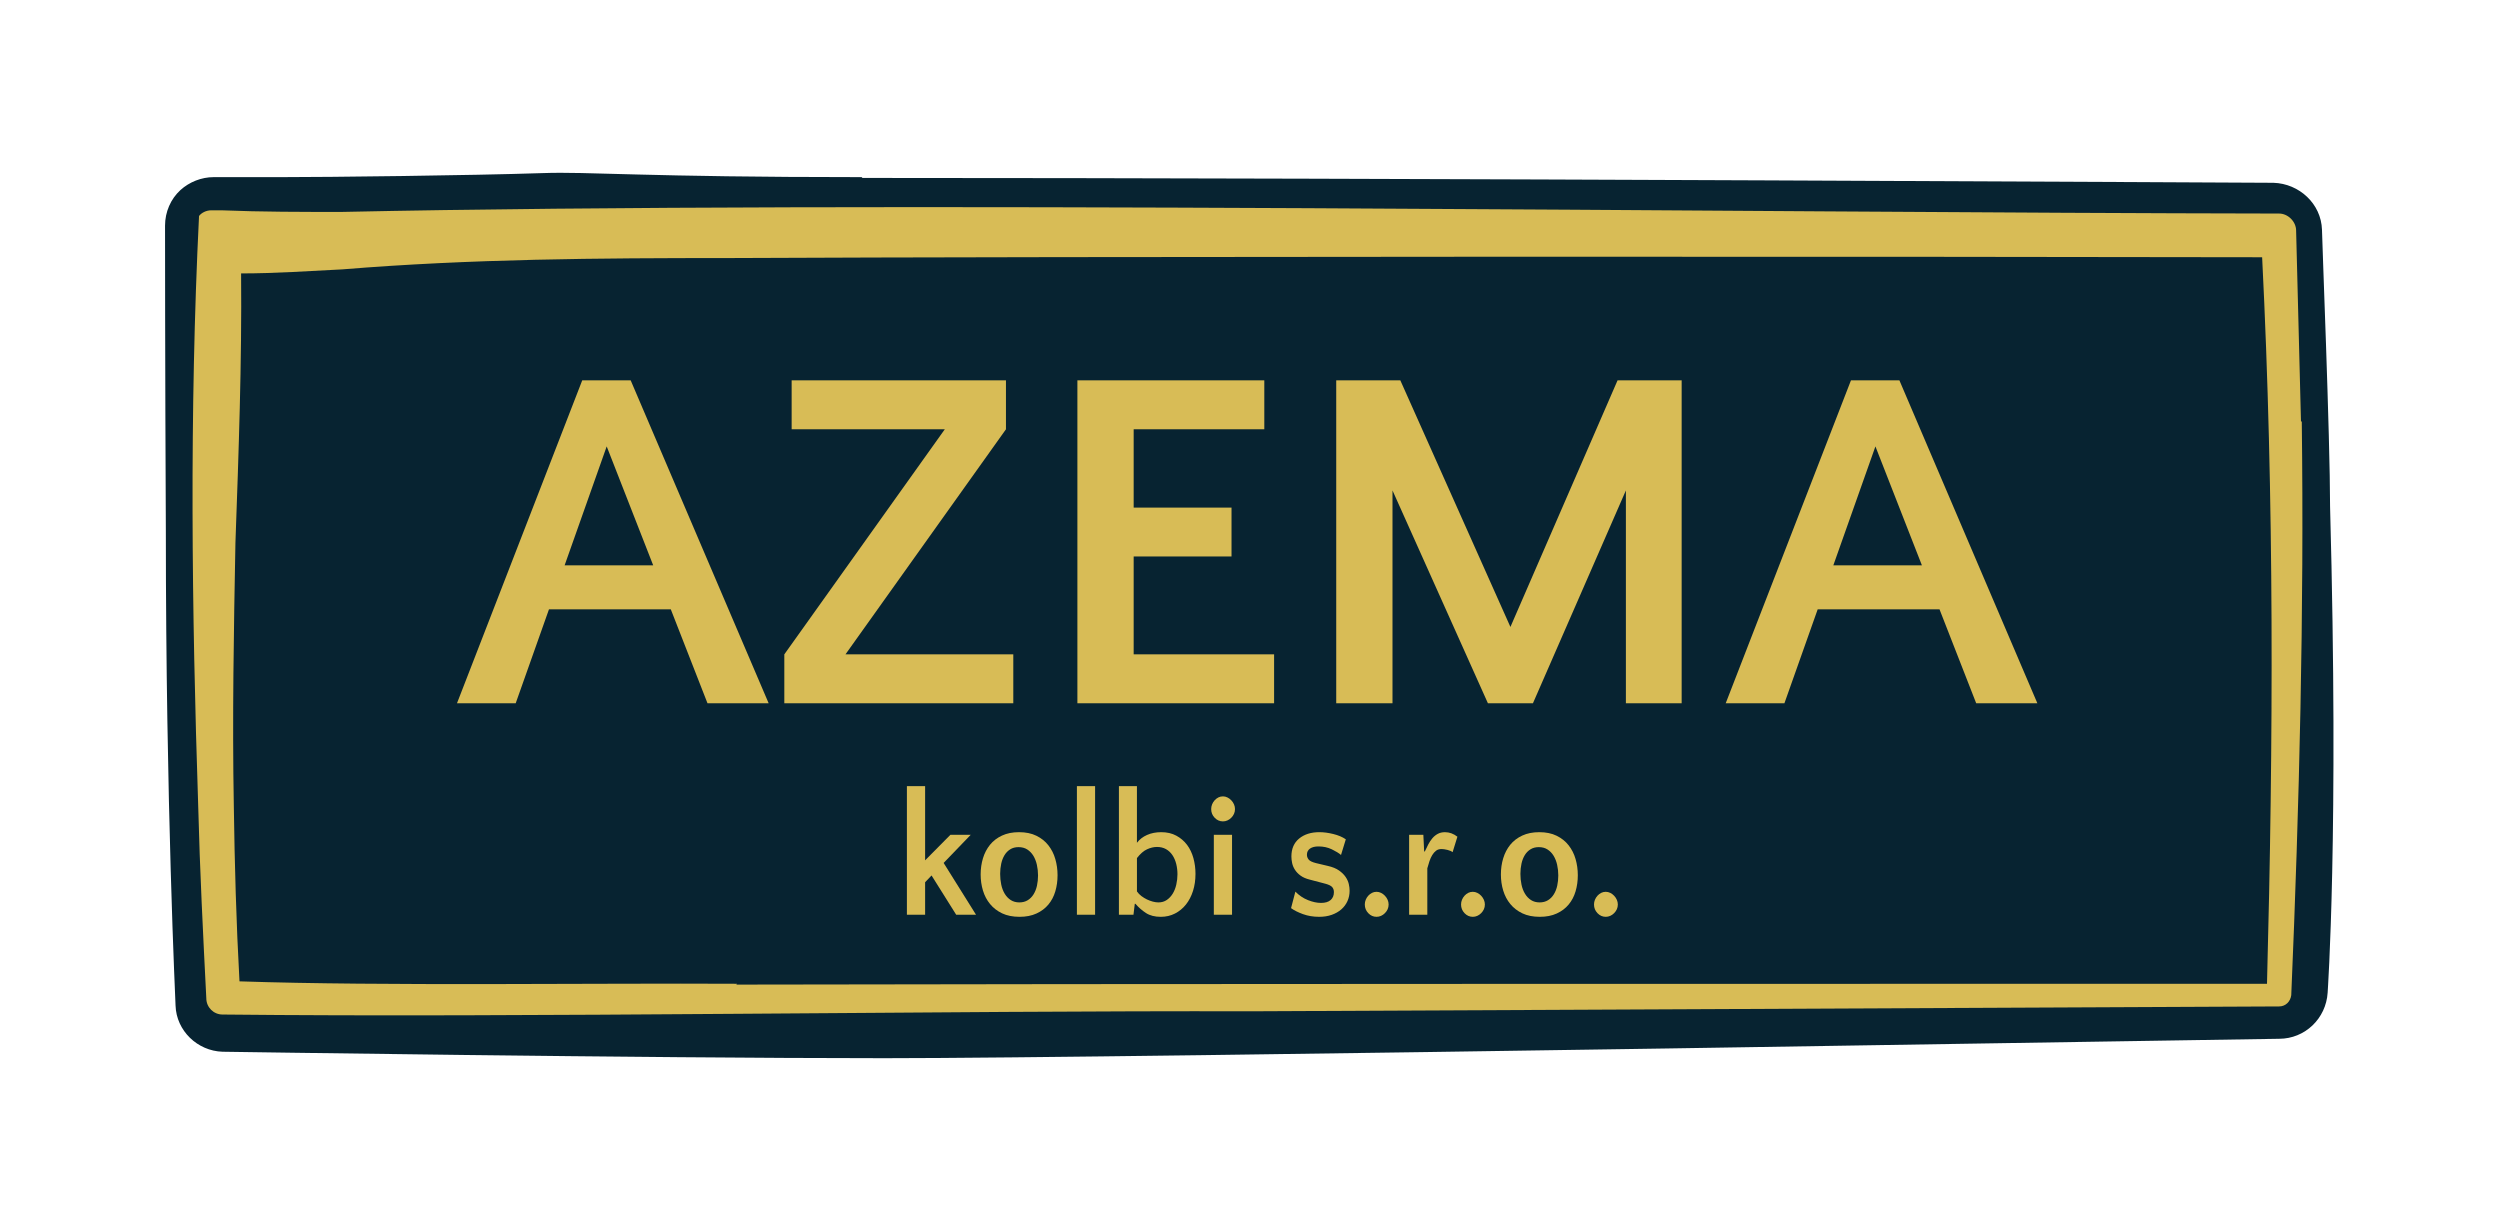
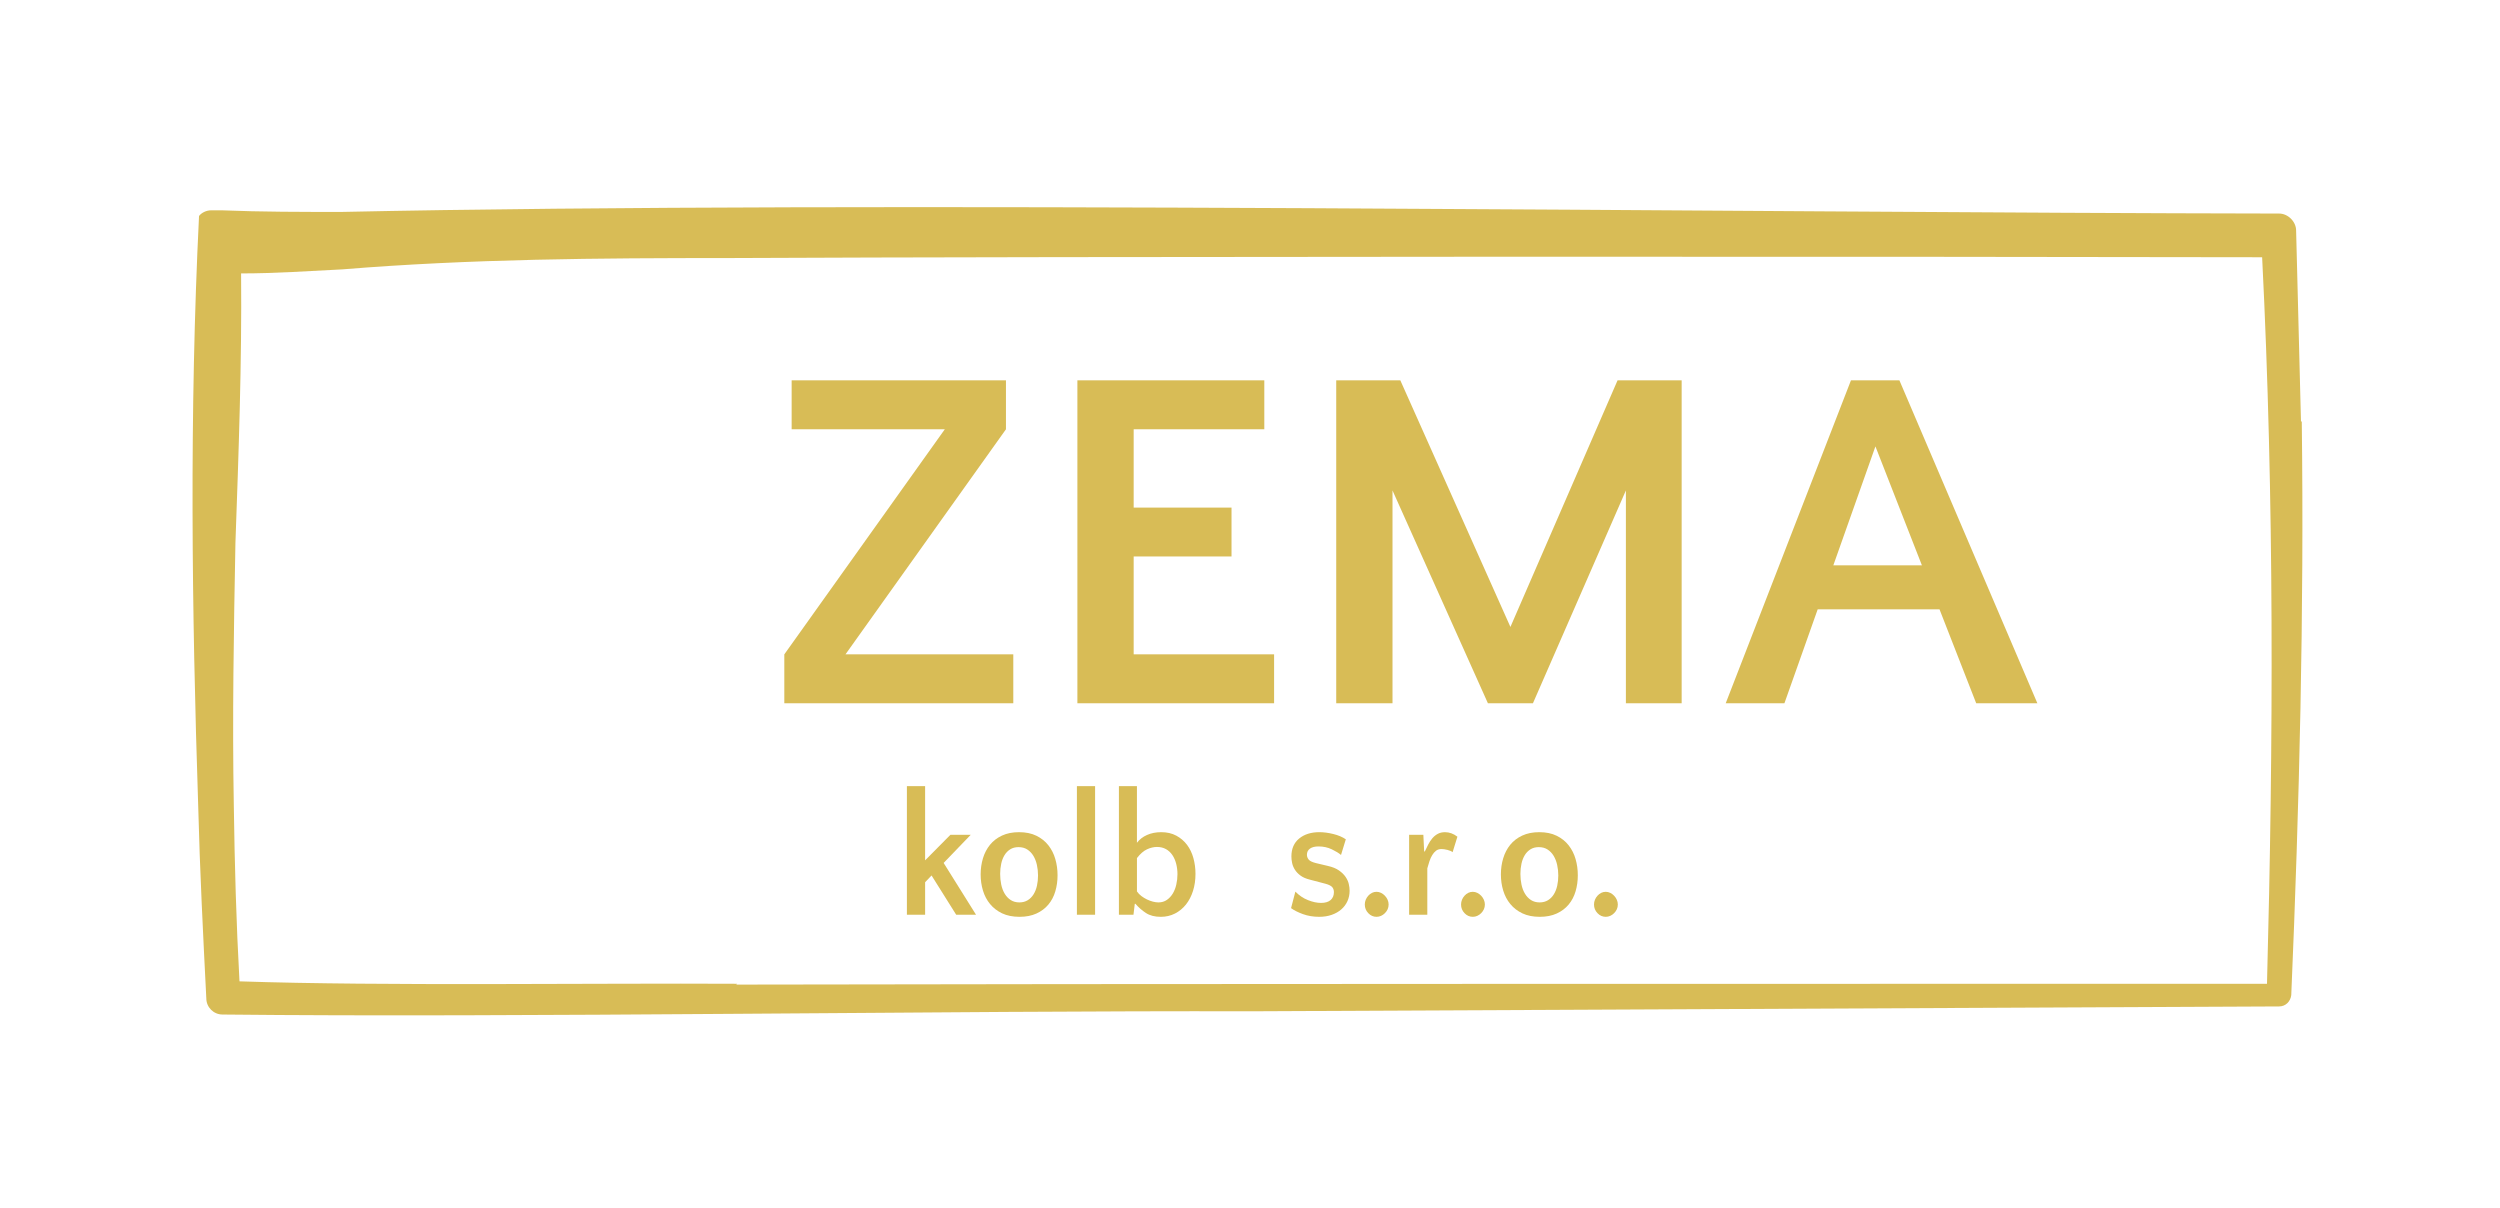
<svg xmlns="http://www.w3.org/2000/svg" version="1.1" id="logo" x="0px" y="0px" width="300px" height="145px" viewBox="0 0 300 145" enable-background="new 0 0 300 145" xml:space="preserve">
-   <path fill="#072331" d="M103.495,21.257c-26.213,0-32.913-0.68-38.35-0.485c-8.835,0.291-25.728,0.485-31.456,0.485   c-5.729,0-7.573,0-7.573,0c-0.194,0-0.292,0-0.486,0c-1.456,0-2.913,0.583-3.98,1.553c-1.165,1.068-1.845,2.622-1.845,4.272   c0,0.194,0,16.602,0.097,36.699c0,32.718,1.165,56.601,1.165,56.893c0.097,3.01,2.622,5.437,5.631,5.534   c0.291,0,50.388,0.776,79.417,0.776c29.029,0,165.243-2.33,167.378-2.33c3.106,0,5.631-2.427,5.825-5.534   c0-0.193,1.359-18.835,0.291-58.349c0-8.252-0.971-32.233-0.971-33.204c-0.098-3.107-2.719-5.534-5.825-5.631   c-1.067,0-105.243-0.583-169.417-0.583l0,0L103.495,21.257z" />
  <path fill="#D8BC56" d="M276.117,50.578c-0.195-7.67-0.389-15.243-0.583-22.913c0-1.068-0.972-2.039-2.039-2.039   c-64.563-0.097-168.932-1.553-232.524-0.194c-4.66,0-9.611,0-14.369-0.194h-0.485h-0.194h-0.097c-0.097,0,0.292,0-0.485,0   c-0.583,0-1.165,0.292-1.457,0.68c-1.165,23.592-0.874,47.282-0.097,70.874c0.194,7.67,0.583,15.34,0.971,23.01   c0,1.068,0.874,1.941,1.942,1.941c35.146,0.389,87.864-0.484,123.398-0.388l123.398-0.583c0.776,0,1.359-0.582,1.456-1.359   c0.971-22.814,1.554-46.02,1.262-68.834H276.117z M25.243,32.713L25.243,32.713C24.854,32.713,25.34,32.713,25.243,32.713z    M88.447,118.053c-16.99-0.097-42.427,0.292-59.709-0.291c-0.388-6.99-0.583-14.077-0.68-21.067   c-0.194-10.485,0-21.165,0.194-31.554c0.388-10.874,0.777-21.65,0.68-32.33c4.078,0,8.252-0.291,12.136-0.485   c15.437-1.262,30.777-1.359,46.408-1.359c39.224-0.194,141.456-0.194,183.98-0.097c1.456,29.029,1.359,58.155,0.583,87.184   c-41.554,0-144.854,0-183.689,0.098L88.447,118.053z" />
  <g>
-     <path fill="#D8BC56" d="M92.239,84.394H84.9L80.496,73.12h-14.62l-3.993,11.273h-7.046l15.031-38.752h5.813L92.239,84.394z     M67.755,67.836h10.627l-5.578-14.268L67.755,67.836z" />
    <path fill="#D8BC56" d="M121.596,84.394H94.118v-5.871l19.258-27.009H94.998v-5.872h25.717v5.872l-19.258,27.009h20.139V84.394z" />
    <path fill="#D8BC56" d="M147.782,66.779H136.04v11.743h16.851v5.871h-23.604V45.642h22.43v5.872H136.04v9.394h11.743V66.779z" />
    <path fill="#D8BC56" d="M181.25,75.234l12.858-29.593h7.691v38.752h-6.692V58.853l-11.155,25.541h-5.402L167.1,58.853v25.541    h-6.753V45.642h7.692L181.25,75.234z" />
    <path fill="#D8BC56" d="M244.485,84.394h-7.34l-4.403-11.273h-14.62l-3.993,11.273h-7.045l15.031-38.752h5.813L244.485,84.394z     M220.001,67.836h10.627l-5.577-14.268L220.001,67.836z" />
  </g>
  <g>
    <path fill="#D8BC56" d="M113.236,103.553l3.888,6.217h-2.38l-2.958-4.714l-0.772,0.813v3.9h-2.186V94.334h2.186v8.907l3.036-3.066    h2.438L113.236,103.553z" />
    <path fill="#D8BC56" d="M122.282,99.861c0.807,0,1.503,0.142,2.084,0.428c0.583,0.285,1.063,0.667,1.439,1.147    s0.655,1.028,0.832,1.648c0.18,0.617,0.269,1.268,0.269,1.95c0,0.681-0.089,1.324-0.269,1.929    c-0.177,0.605-0.455,1.134-0.832,1.585c-0.377,0.452-0.854,0.811-1.43,1.074c-0.575,0.265-1.254,0.396-2.033,0.396    c-0.808,0-1.502-0.139-2.084-0.415c-0.582-0.278-1.065-0.65-1.448-1.117c-0.385-0.466-0.669-1.004-0.854-1.616    c-0.185-0.611-0.278-1.258-0.278-1.94c0-0.681,0.094-1.327,0.278-1.94c0.186-0.611,0.467-1.149,0.844-1.616    c0.378-0.465,0.857-0.833,1.438-1.104C120.821,99.997,121.501,99.861,122.282,99.861z M122.321,108.289    c0.385,0,0.72-0.088,1.003-0.261c0.284-0.174,0.519-0.411,0.704-0.71s0.321-0.644,0.407-1.032c0.085-0.389,0.129-0.799,0.129-1.23    c0-0.444-0.047-0.873-0.139-1.283c-0.092-0.409-0.235-0.771-0.426-1.085c-0.192-0.313-0.436-0.563-0.726-0.75    c-0.29-0.188-0.642-0.282-1.051-0.282c-0.385,0-0.715,0.087-0.993,0.262c-0.276,0.173-0.506,0.405-0.684,0.697    c-0.179,0.292-0.312,0.633-0.397,1.021c-0.085,0.392-0.129,0.8-0.129,1.231c0,0.446,0.044,0.872,0.129,1.283    c0.086,0.411,0.225,0.775,0.416,1.095c0.192,0.321,0.435,0.574,0.726,0.763C121.582,108.194,121.926,108.289,122.321,108.289z" />
    <path fill="#D8BC56" d="M131.411,109.77h-2.182V94.334h2.182V109.77z" />
    <path fill="#D8BC56" d="M139.29,110.019c-0.715,0-1.307-0.152-1.776-0.458s-0.89-0.674-1.26-1.105h-0.079l-0.159,1.314h-1.746    V94.334h2.162v6.8c0.306-0.403,0.708-0.716,1.211-0.938c0.502-0.224,1.071-0.335,1.707-0.335c0.687,0,1.289,0.139,1.806,0.418    c0.516,0.277,0.945,0.646,1.291,1.104c0.342,0.46,0.597,0.991,0.763,1.596c0.166,0.606,0.248,1.234,0.248,1.888    c0,0.738-0.099,1.419-0.298,2.046c-0.199,0.624-0.479,1.167-0.843,1.626c-0.364,0.458-0.805,0.82-1.319,1.084    C140.48,109.888,139.912,110.019,139.29,110.019z M139.013,108.289c0.383,0,0.717-0.099,1.001-0.292    c0.284-0.194,0.522-0.449,0.715-0.762c0.191-0.313,0.334-0.674,0.427-1.085s0.14-0.823,0.14-1.241c0-0.432-0.051-0.845-0.149-1.24    c-0.1-0.397-0.252-0.747-0.457-1.055c-0.205-0.306-0.464-0.545-0.772-0.72c-0.313-0.173-0.673-0.26-1.083-0.26    c-0.385,0-0.779,0.094-1.19,0.282c-0.41,0.187-0.813,0.538-1.211,1.053v4.004c0.146,0.209,0.324,0.394,0.536,0.554    c0.212,0.159,0.433,0.295,0.666,0.407c0.23,0.11,0.465,0.197,0.703,0.26S138.801,108.289,139.013,108.289z" />
-     <path fill="#D8BC56" d="M145.342,97.088c0-0.195,0.037-0.382,0.109-0.564c0.072-0.18,0.175-0.345,0.307-0.49    c0.133-0.146,0.281-0.26,0.447-0.343c0.165-0.085,0.347-0.126,0.546-0.126c0.185,0,0.363,0.041,0.534,0.126    c0.174,0.083,0.329,0.196,0.468,0.343c0.139,0.146,0.249,0.311,0.327,0.49c0.079,0.183,0.119,0.369,0.119,0.564    c0,0.209-0.04,0.398-0.119,0.573c-0.078,0.173-0.188,0.331-0.327,0.469c-0.139,0.14-0.294,0.248-0.468,0.324    c-0.171,0.076-0.35,0.113-0.534,0.113c-0.384,0-0.716-0.146-0.993-0.438C145.479,97.838,145.342,97.491,145.342,97.088z     M147.844,109.77h-2.185v-9.595h2.185V109.77z" />
    <path fill="#D8BC56" d="M158.22,101.572c-0.437,0-0.777,0.087-1.022,0.26c-0.244,0.175-0.367,0.421-0.367,0.741    c0,0.209,0.069,0.399,0.209,0.574c0.138,0.173,0.433,0.315,0.883,0.426l1.409,0.335c0.556,0.125,1.002,0.306,1.34,0.543    c0.338,0.236,0.601,0.492,0.793,0.771c0.191,0.278,0.321,0.564,0.388,0.856s0.099,0.563,0.099,0.813    c0,0.446-0.086,0.859-0.257,1.241c-0.173,0.383-0.416,0.712-0.736,0.991c-0.317,0.278-0.7,0.497-1.149,0.656    c-0.45,0.16-0.953,0.239-1.509,0.239c-0.702,0-1.35-0.106-1.945-0.322c-0.595-0.216-1.07-0.455-1.43-0.72l0.518-1.981    c0.45,0.459,0.956,0.801,1.519,1.022c0.562,0.223,1.082,0.333,1.559,0.333c0.502,0,0.885-0.113,1.149-0.343    c0.265-0.231,0.397-0.547,0.397-0.949c0-0.238-0.065-0.435-0.198-0.596c-0.133-0.16-0.398-0.295-0.794-0.406l-1.905-0.501    c-0.451-0.111-0.816-0.271-1.102-0.479s-0.51-0.441-0.675-0.698c-0.165-0.258-0.278-0.525-0.338-0.805    c-0.059-0.276-0.089-0.541-0.089-0.791c0-0.932,0.311-1.651,0.932-2.159c0.622-0.508,1.43-0.762,2.424-0.762    c0.515,0,1.07,0.073,1.665,0.219c0.595,0.146,1.1,0.358,1.509,0.637l-0.576,1.878c-0.265-0.224-0.634-0.448-1.11-0.678    C159.331,101.686,158.803,101.572,158.22,101.572z" />
    <path fill="#D8BC56" d="M163.776,108.539c0-0.196,0.037-0.383,0.109-0.563c0.072-0.18,0.175-0.345,0.307-0.491    c0.133-0.146,0.281-0.26,0.448-0.343c0.164-0.083,0.347-0.125,0.545-0.125c0.186,0,0.364,0.042,0.535,0.125    c0.173,0.083,0.328,0.197,0.467,0.343c0.139,0.146,0.249,0.312,0.328,0.491c0.079,0.181,0.119,0.367,0.119,0.563    c0,0.208-0.04,0.4-0.119,0.573s-0.189,0.331-0.328,0.469c-0.139,0.139-0.294,0.247-0.467,0.324    c-0.171,0.076-0.35,0.113-0.535,0.113c-0.384,0-0.715-0.146-0.993-0.438C163.916,109.289,163.776,108.942,163.776,108.539z" />
    <path fill="#D8BC56" d="M174.314,102.26c-0.134-0.11-0.338-0.2-0.615-0.271c-0.278-0.069-0.518-0.104-0.716-0.104    c-0.265,0-0.483,0.066-0.654,0.198c-0.173,0.133-0.324,0.306-0.457,0.521c-0.133,0.216-0.243,0.464-0.337,0.74    c-0.092,0.279-0.178,0.564-0.258,0.856v5.569h-2.183v-9.595h1.707l0.098,2.002h0.08c0.133-0.292,0.271-0.577,0.417-0.856    c0.145-0.276,0.311-0.524,0.495-0.739c0.187-0.216,0.4-0.389,0.646-0.521c0.245-0.132,0.534-0.198,0.863-0.198    c0.529,0,1.025,0.182,1.488,0.543L174.314,102.26z" />
    <path fill="#D8BC56" d="M175.327,108.539c0-0.196,0.037-0.383,0.11-0.563c0.071-0.18,0.174-0.345,0.307-0.491    c0.132-0.146,0.28-0.26,0.446-0.343c0.165-0.083,0.348-0.125,0.547-0.125c0.184,0,0.363,0.042,0.534,0.125    c0.173,0.083,0.328,0.197,0.466,0.343c0.14,0.146,0.249,0.312,0.328,0.491c0.08,0.181,0.12,0.367,0.12,0.563    c0,0.208-0.04,0.4-0.12,0.573c-0.079,0.173-0.188,0.331-0.328,0.469c-0.138,0.139-0.293,0.247-0.466,0.324    c-0.171,0.076-0.351,0.113-0.534,0.113c-0.385,0-0.716-0.146-0.993-0.438C175.466,109.289,175.327,108.942,175.327,108.539z" />
    <path fill="#D8BC56" d="M184.713,99.861c0.806,0,1.503,0.142,2.083,0.428c0.584,0.285,1.063,0.667,1.439,1.147    c0.377,0.48,0.656,1.028,0.833,1.648c0.18,0.617,0.269,1.268,0.269,1.95c0,0.681-0.089,1.324-0.269,1.929    c-0.177,0.605-0.456,1.134-0.833,1.585c-0.376,0.452-0.853,0.811-1.429,1.074c-0.575,0.265-1.254,0.396-2.034,0.396    c-0.808,0-1.501-0.139-2.083-0.415c-0.583-0.278-1.065-0.65-1.449-1.117c-0.385-0.466-0.668-1.004-0.854-1.616    c-0.187-0.611-0.278-1.258-0.278-1.94c0-0.681,0.092-1.327,0.278-1.94c0.186-0.611,0.466-1.149,0.843-1.616    c0.378-0.465,0.857-0.833,1.438-1.104C183.251,99.997,183.931,99.861,184.713,99.861z M184.752,108.289    c0.385,0,0.719-0.088,1.003-0.261c0.284-0.174,0.519-0.411,0.704-0.71c0.185-0.299,0.321-0.644,0.407-1.032    c0.085-0.389,0.129-0.799,0.129-1.23c0-0.444-0.047-0.873-0.139-1.283c-0.093-0.409-0.236-0.771-0.427-1.085    c-0.191-0.313-0.435-0.563-0.726-0.75c-0.289-0.188-0.641-0.282-1.051-0.282c-0.384,0-0.714,0.087-0.992,0.262    c-0.277,0.173-0.507,0.405-0.685,0.697s-0.312,0.633-0.397,1.021c-0.086,0.392-0.129,0.8-0.129,1.231    c0,0.446,0.043,0.872,0.129,1.283s0.225,0.775,0.417,1.095c0.192,0.321,0.434,0.574,0.725,0.763    C184.012,108.194,184.356,108.289,184.752,108.289z" />
    <path fill="#D8BC56" d="M191.281,108.539c0-0.196,0.037-0.383,0.11-0.563c0.071-0.18,0.174-0.345,0.307-0.491    c0.132-0.146,0.28-0.26,0.447-0.343c0.165-0.083,0.347-0.125,0.546-0.125c0.184,0,0.363,0.042,0.534,0.125    c0.173,0.083,0.328,0.197,0.466,0.343c0.14,0.146,0.249,0.312,0.328,0.491c0.08,0.181,0.12,0.367,0.12,0.563    c0,0.208-0.04,0.4-0.12,0.573c-0.079,0.173-0.188,0.331-0.328,0.469c-0.138,0.139-0.293,0.247-0.466,0.324    c-0.171,0.076-0.351,0.113-0.534,0.113c-0.385,0-0.716-0.146-0.993-0.438C191.42,109.289,191.281,108.942,191.281,108.539z" />
  </g>
</svg>